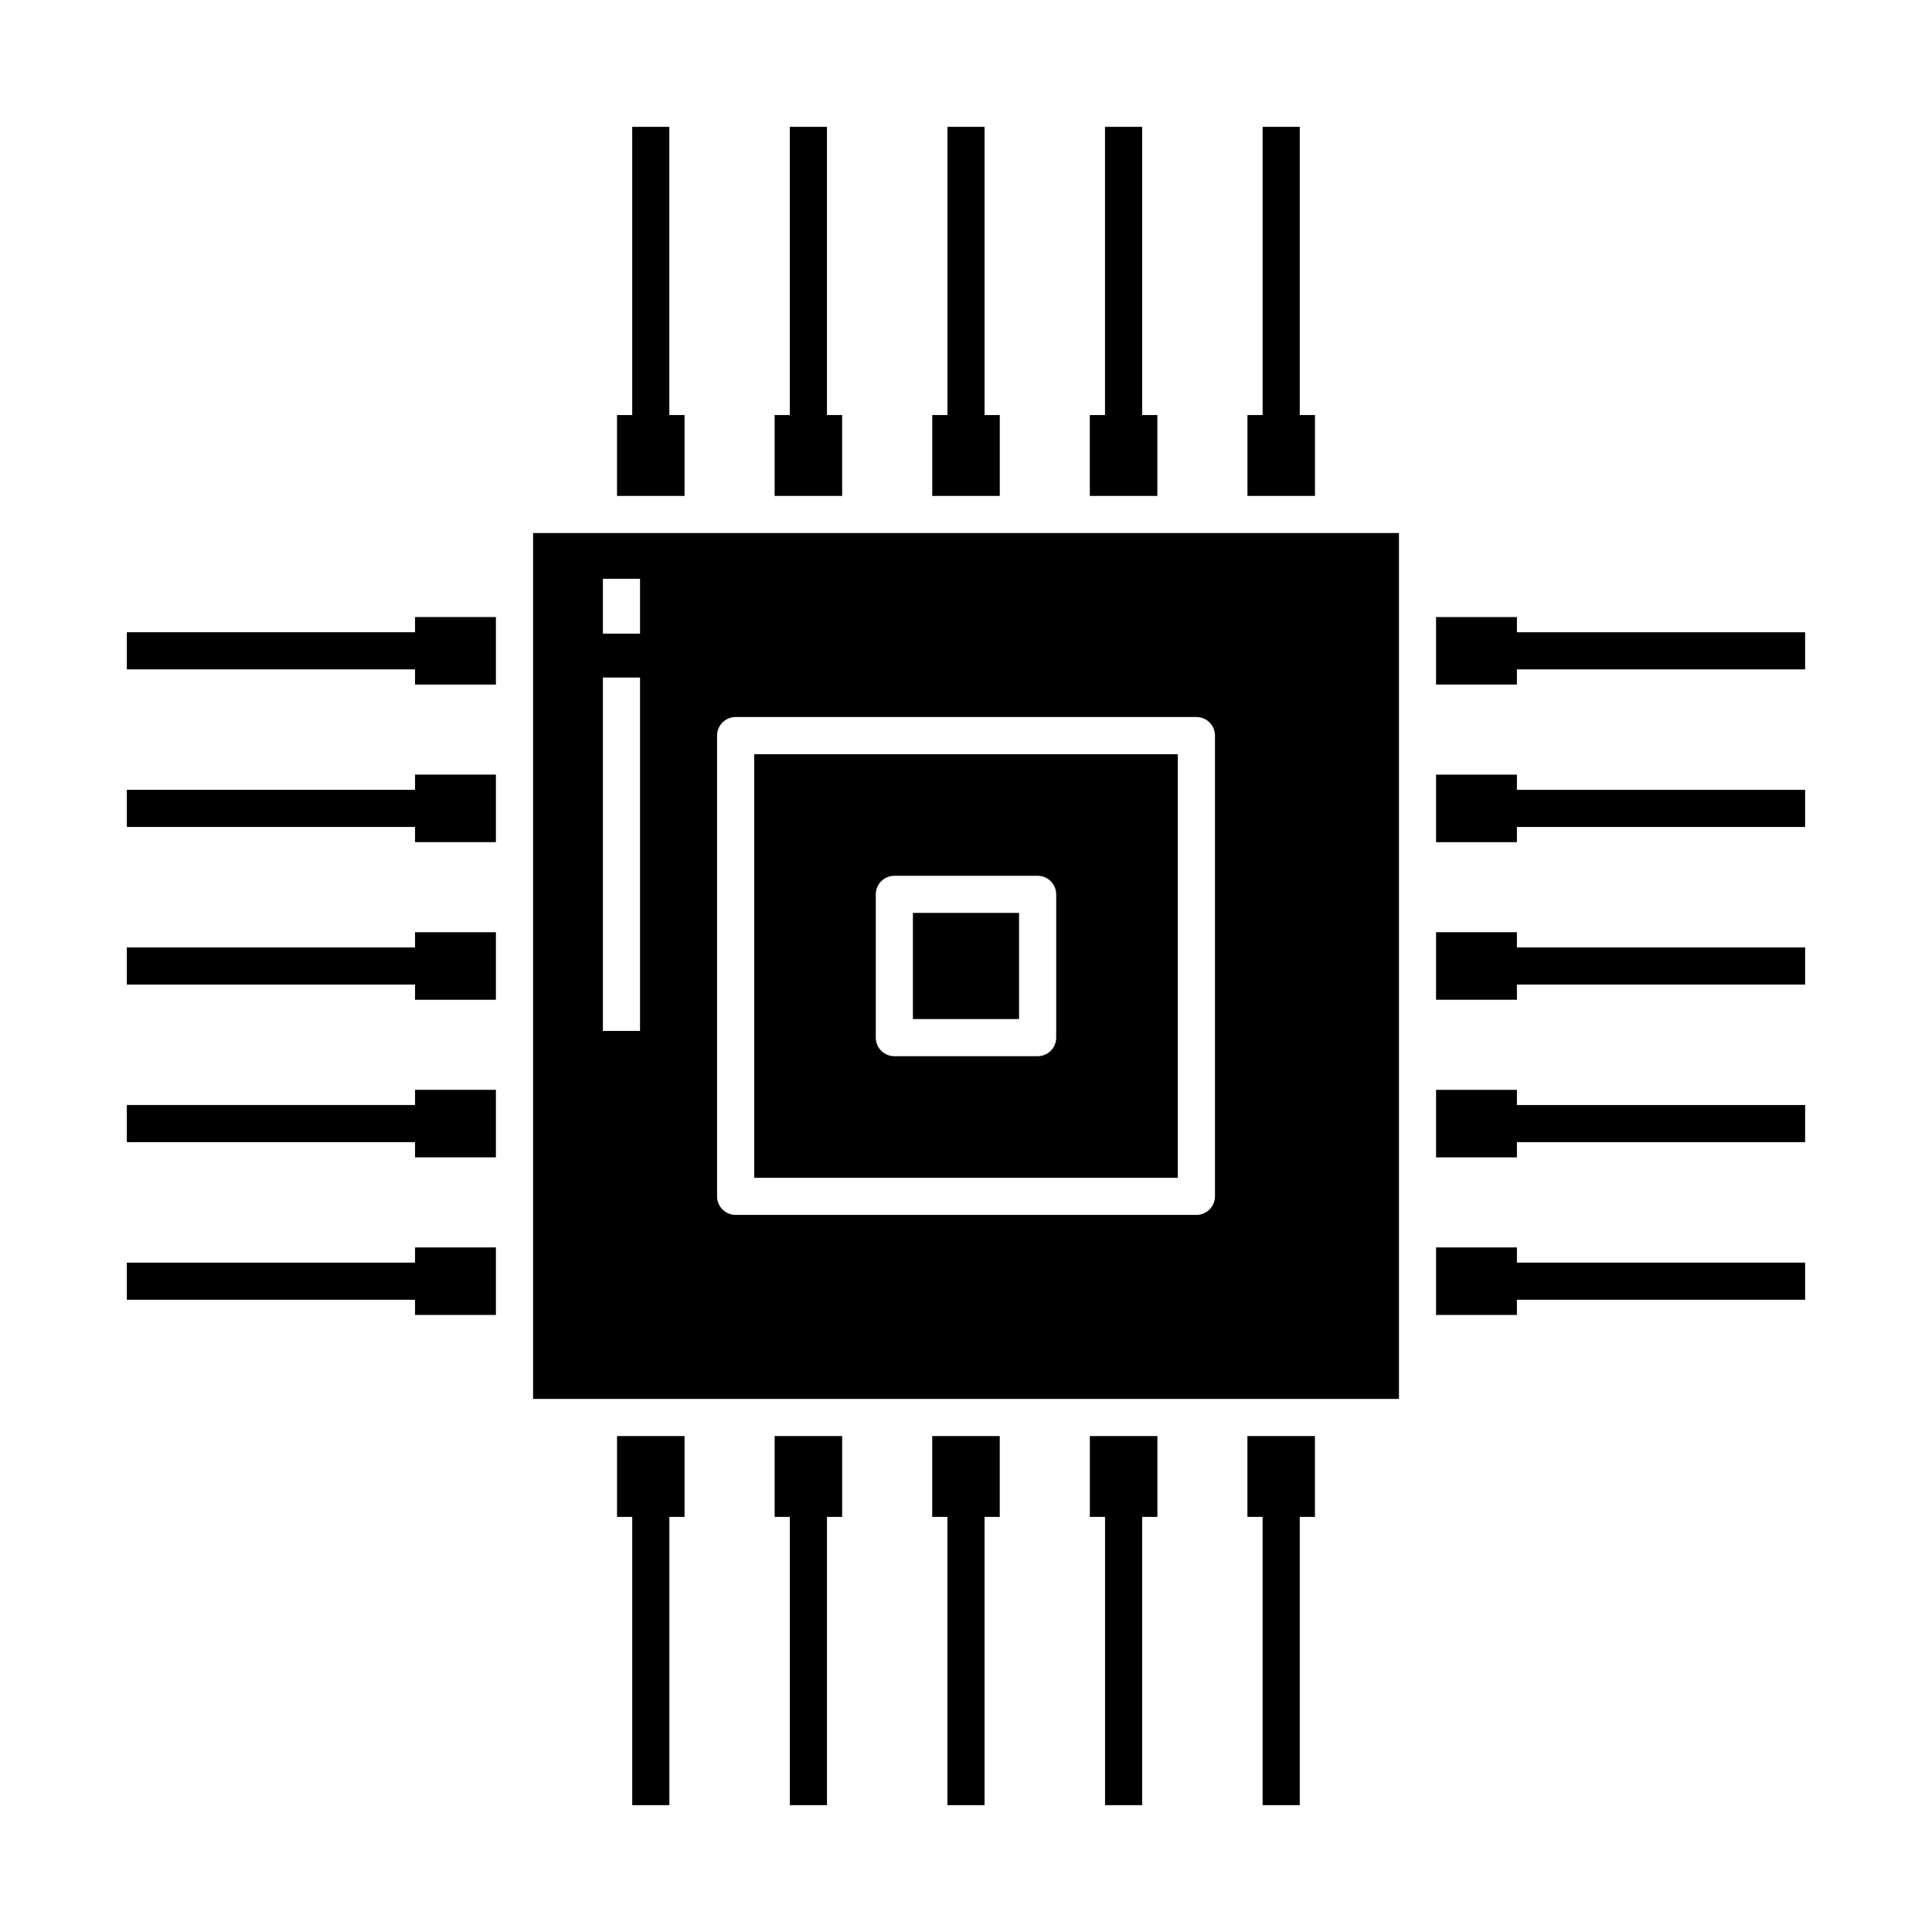
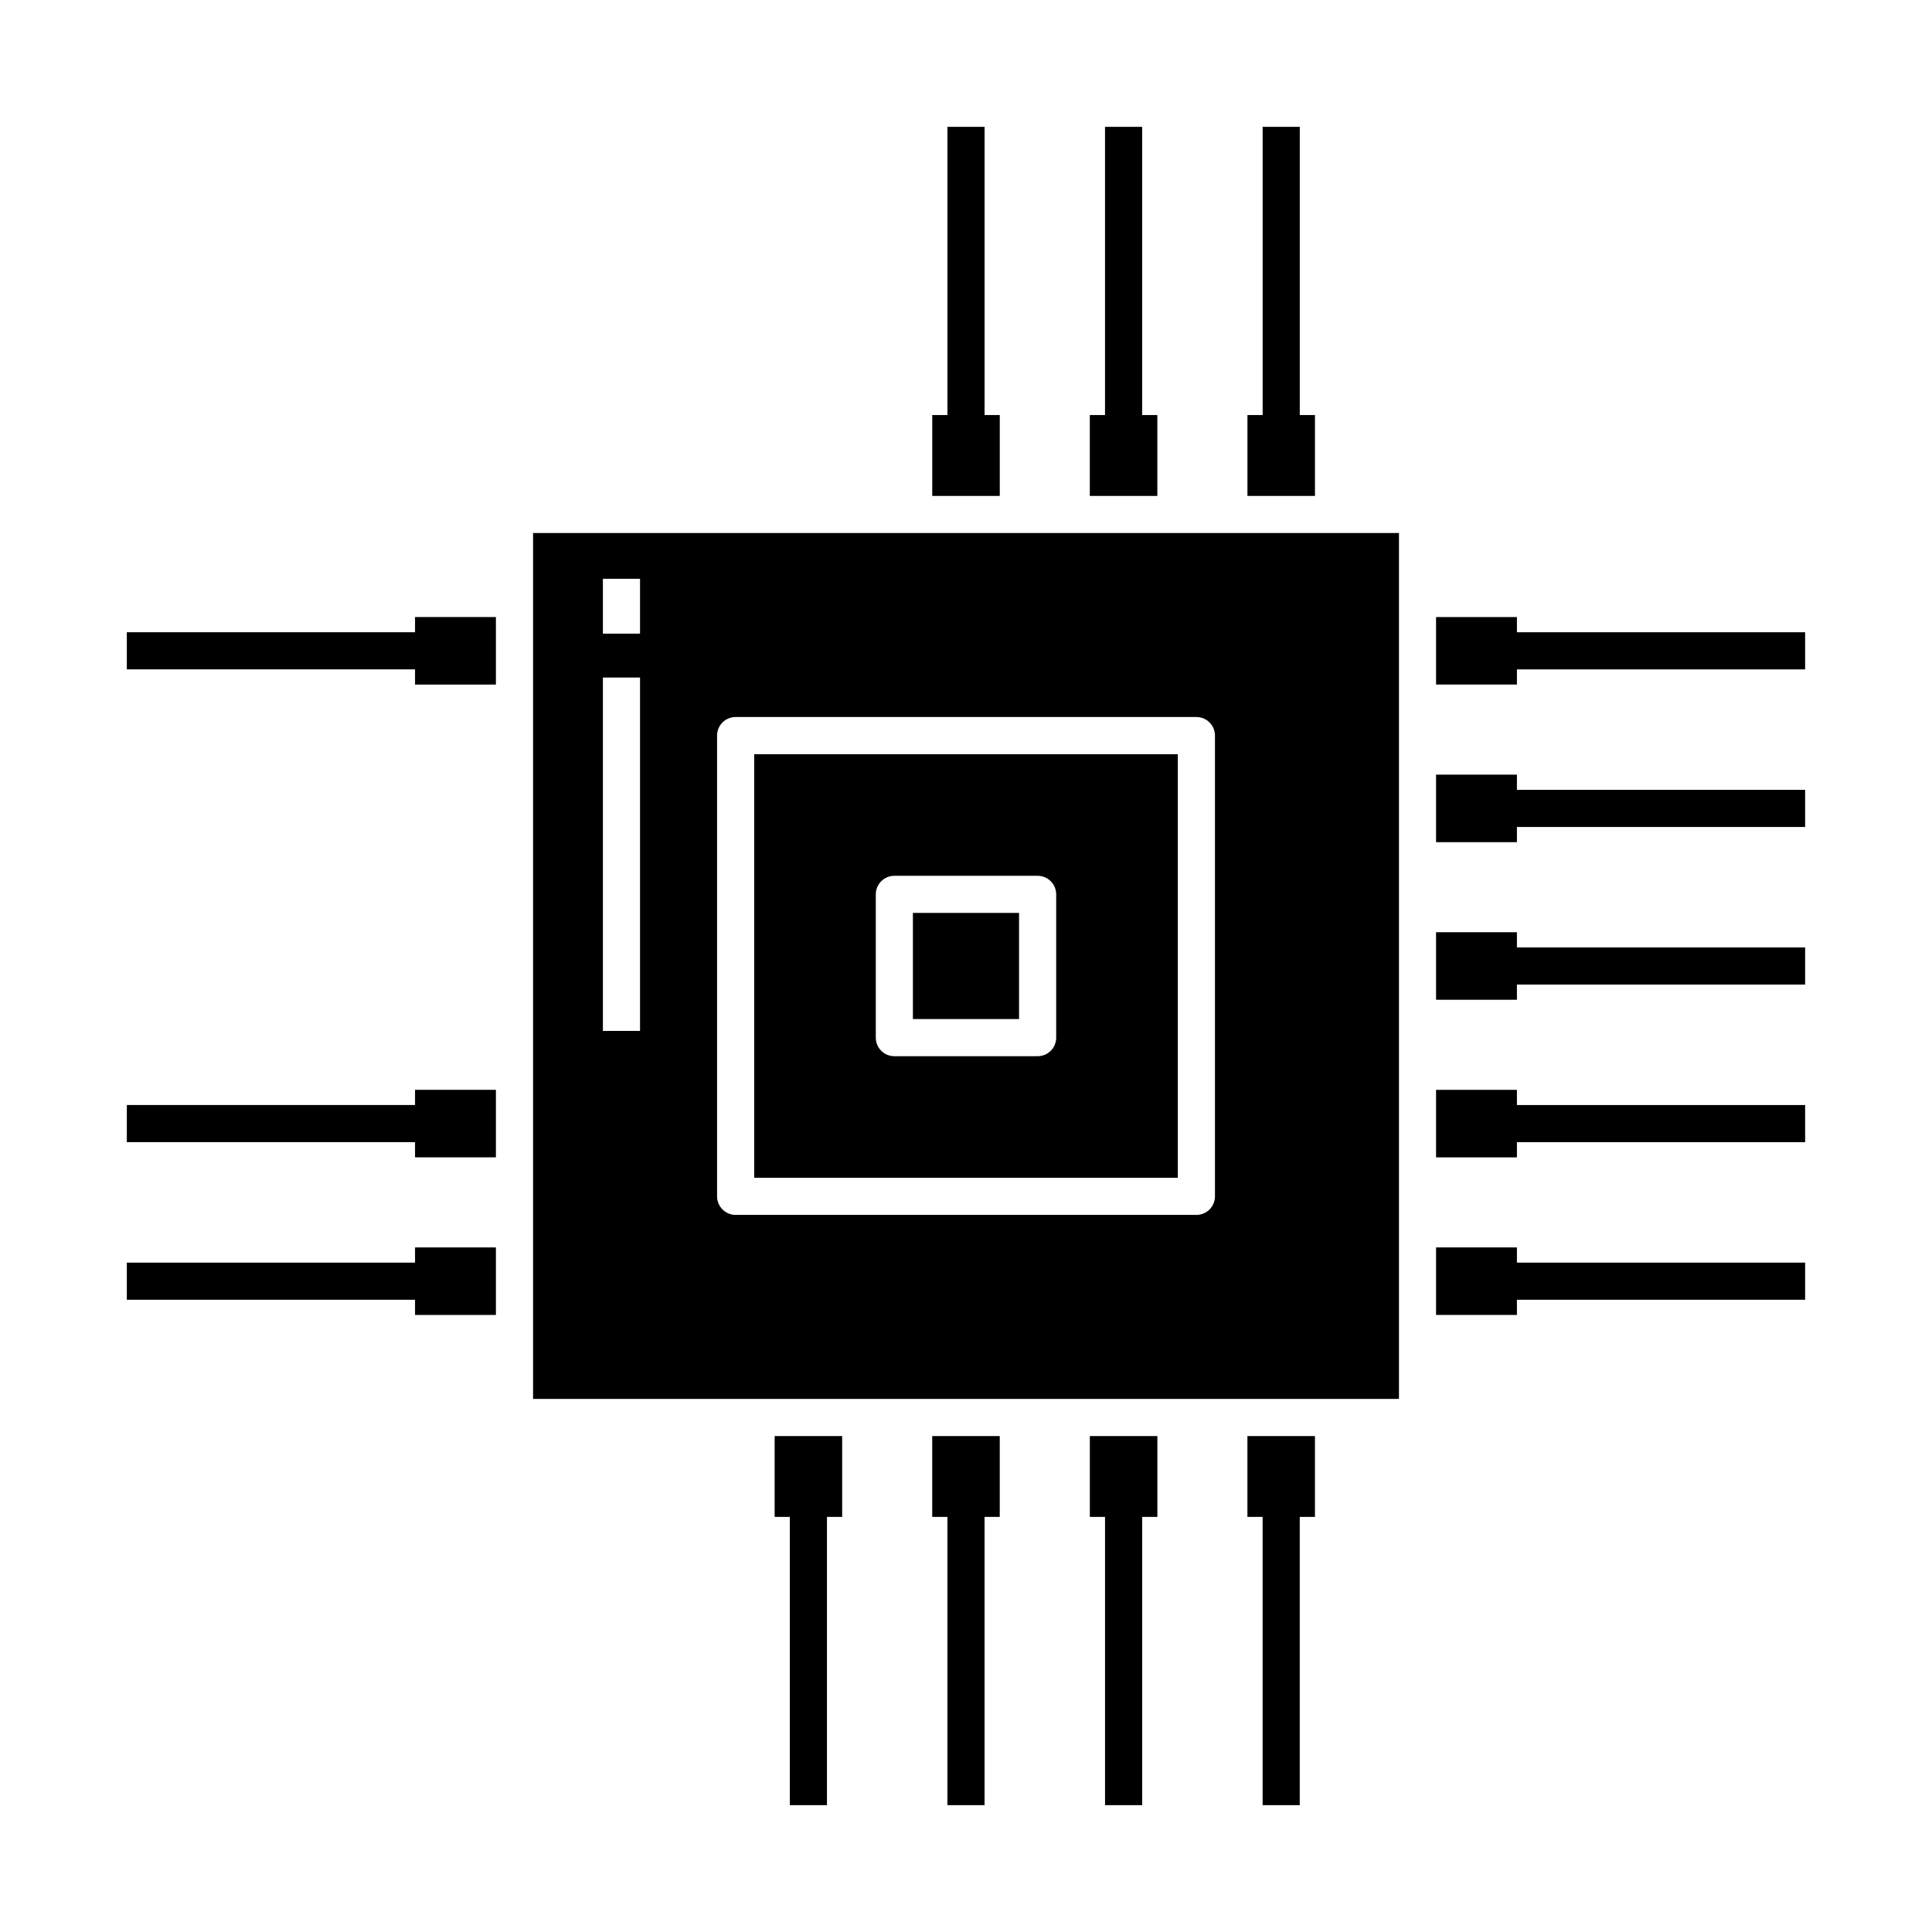
<svg xmlns="http://www.w3.org/2000/svg" fill="#000000" width="800px" height="800px" version="1.1" viewBox="144 144 512 512">
  <g>
    <path d="m391.05 546h4.027v76.379h9.84v-76.379h4.027v-21.43h-17.895z" />
-     <path d="m253.99 395.08h-76.379v9.84h76.379v4.027h21.43v-17.895h-21.43z" />
    <path d="m253.99 436.84h-76.379v9.84h76.379v4.027h21.43v-17.895h-21.43z" />
    <path d="m253.99 311.55h-76.379v9.84h76.379v4.027h21.43v-17.895h-21.43z" />
    <path d="m349.29 546h4.027v76.379h9.84v-76.379h4.027v-21.43h-17.895z" />
-     <path d="m307.52 546h4.027v76.379h9.84v-76.379h4.027v-21.43h-17.895z" />
-     <path d="m253.99 353.31h-76.379v9.84h76.379v4.027h21.43v-17.895h-21.43z" />
    <path d="m253.99 478.61h-76.379v9.84h76.379v4.027h21.43v-17.895h-21.43z" />
    <path d="m408.95 253.99h-4.027v-76.379h-9.84v76.379h-4.027v21.43h17.895z" />
    <path d="m492.48 253.99h-4.027v-76.379h-9.84v76.379h-4.027v21.43h17.895z" />
    <path d="m450.71 253.99h-4.031v-76.379h-9.84v76.379h-4.027v21.43h17.898z" />
-     <path d="m367.18 253.99h-4.027v-76.379h-9.84v76.379h-4.027v21.43h17.895z" />
-     <path d="m325.41 253.99h-4.027v-76.379h-9.84v76.379h-4.027v21.43h17.895z" />
    <path d="m456.13 343.87h-112.26v112.26h112.26zm-32.227 75.117c0 1.305-0.52 2.555-1.441 3.477-0.922 0.922-2.172 1.441-3.477 1.441h-37.969c-2.719 0-4.922-2.203-4.922-4.918v-37.969c0-2.719 2.203-4.922 4.922-4.922h37.969c1.305 0 2.555 0.52 3.477 1.441 0.922 0.922 1.441 2.176 1.441 3.481z" />
    <path d="m546 474.58h-21.43v17.895h21.43v-4.027h76.379v-9.84h-76.379z" />
-     <path d="m546 432.82h-21.43v17.895h21.43v-4.027h76.379v-9.84h-76.379z" />
+     <path d="m546 432.82h-21.43v17.895h21.43v-4.027h76.379v-9.84h-76.379" />
    <path d="m285.27 514.73h229.47v-229.47h-229.47zm48.762-175.79v-0.004c0-2.715 2.203-4.918 4.918-4.918h122.11c1.305 0 2.555 0.52 3.477 1.441 0.926 0.922 1.441 2.172 1.441 3.477v122.11c0 1.305-0.516 2.555-1.441 3.477-0.922 0.926-2.172 1.441-3.477 1.441h-122.11c-2.715 0-4.918-2.203-4.918-4.918zm-30.258-41.559h9.84v14.539h-9.84zm0 26.176h9.84v93.652h-9.84z" />
    <path d="m432.82 546h4.027v76.379h9.84v-76.379h4.031v-21.43h-17.898z" />
    <path d="m546 391.05h-21.43v17.895h21.43v-4.027h76.379v-9.84h-76.379z" />
    <path d="m546 349.29h-21.43v17.895h21.43v-4.027h76.379v-9.84h-76.379z" />
    <path d="m474.58 546h4.027v76.379h9.84v-76.379h4.027v-21.43h-17.895z" />
    <path d="m385.93 385.93h28.129v28.129h-28.129z" />
    <path d="m546 311.55v-4.027h-21.43v17.895h21.43v-4.027h76.379v-9.84z" />
  </g>
</svg>